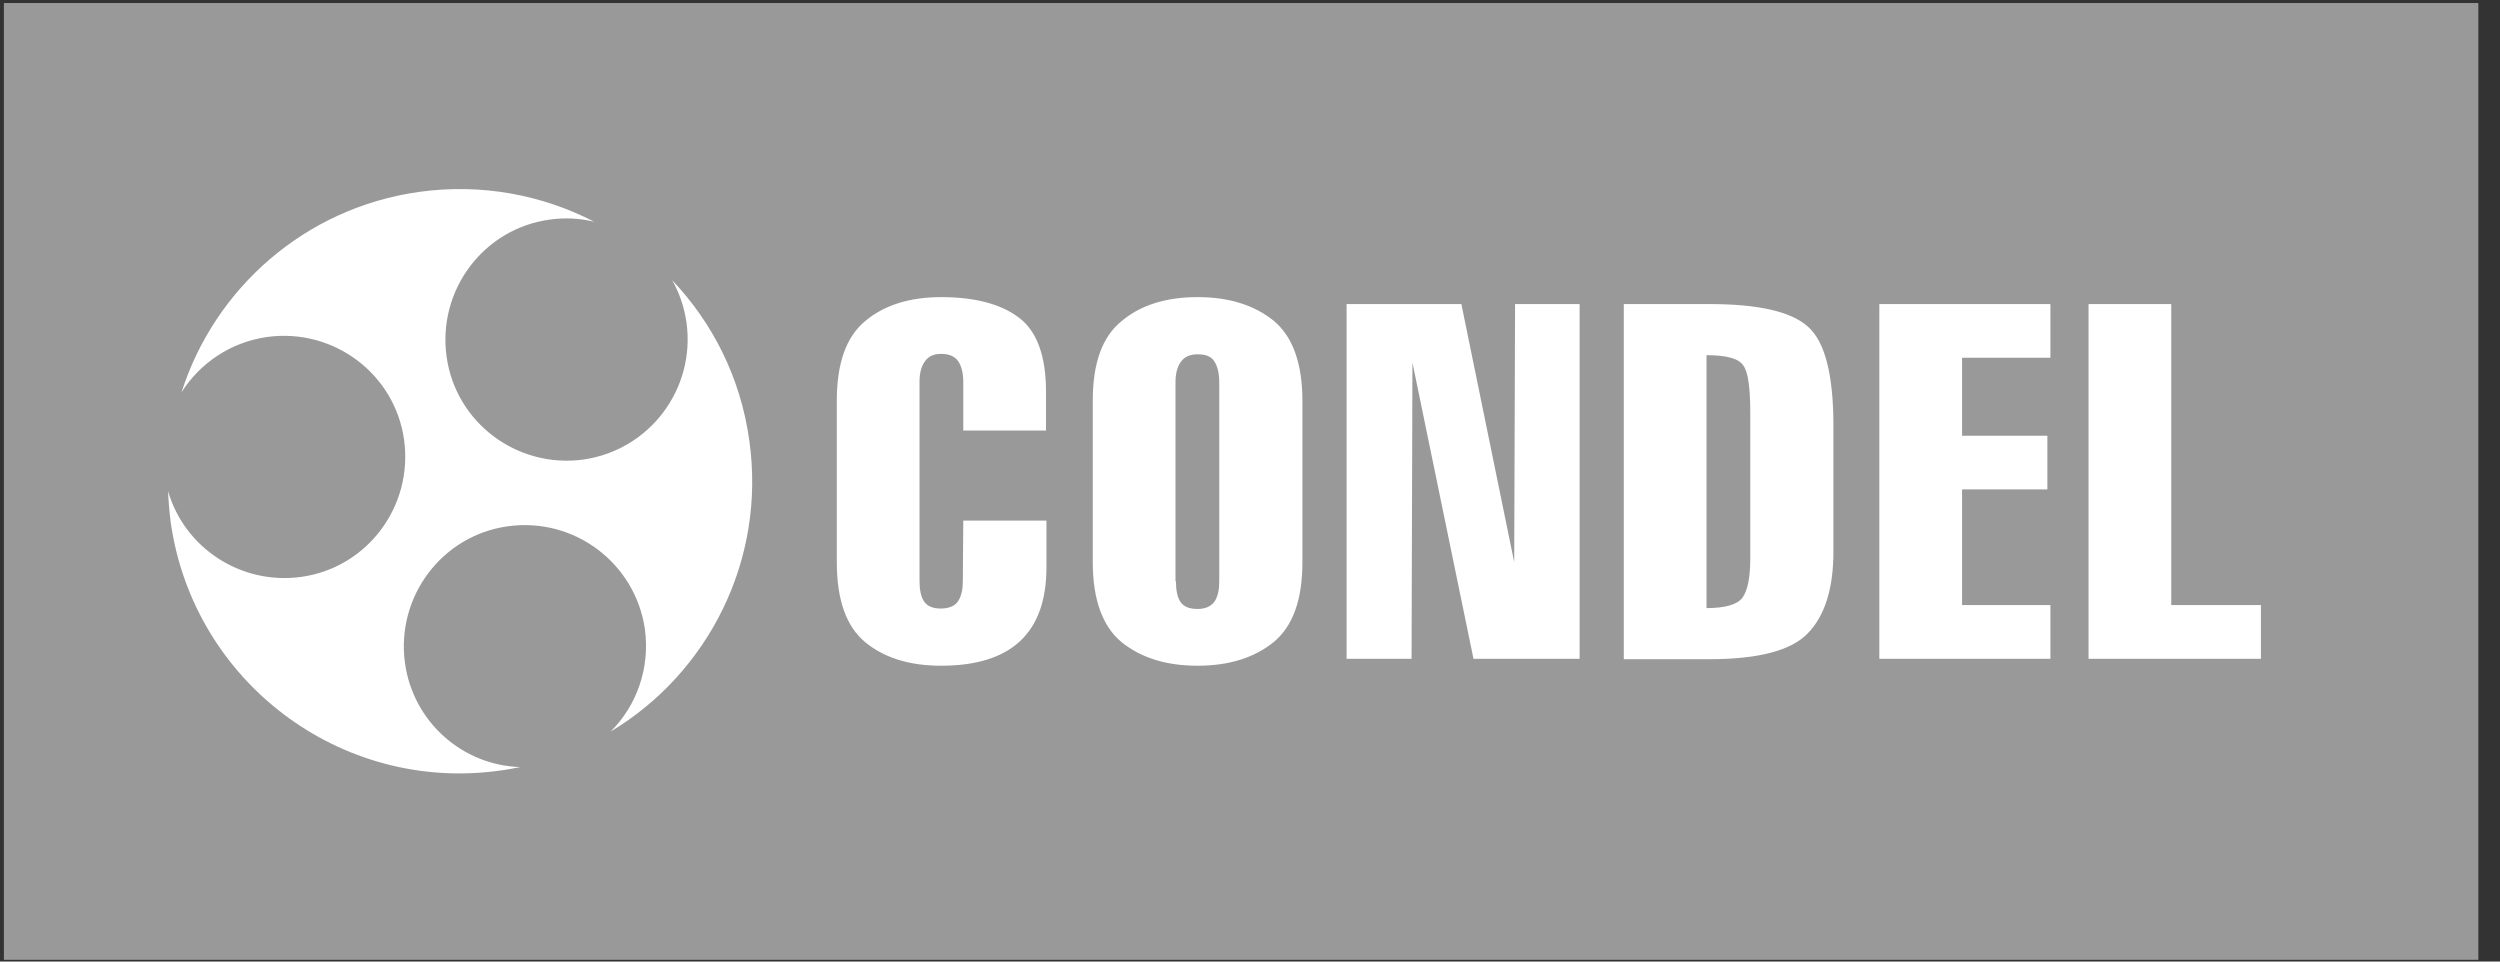
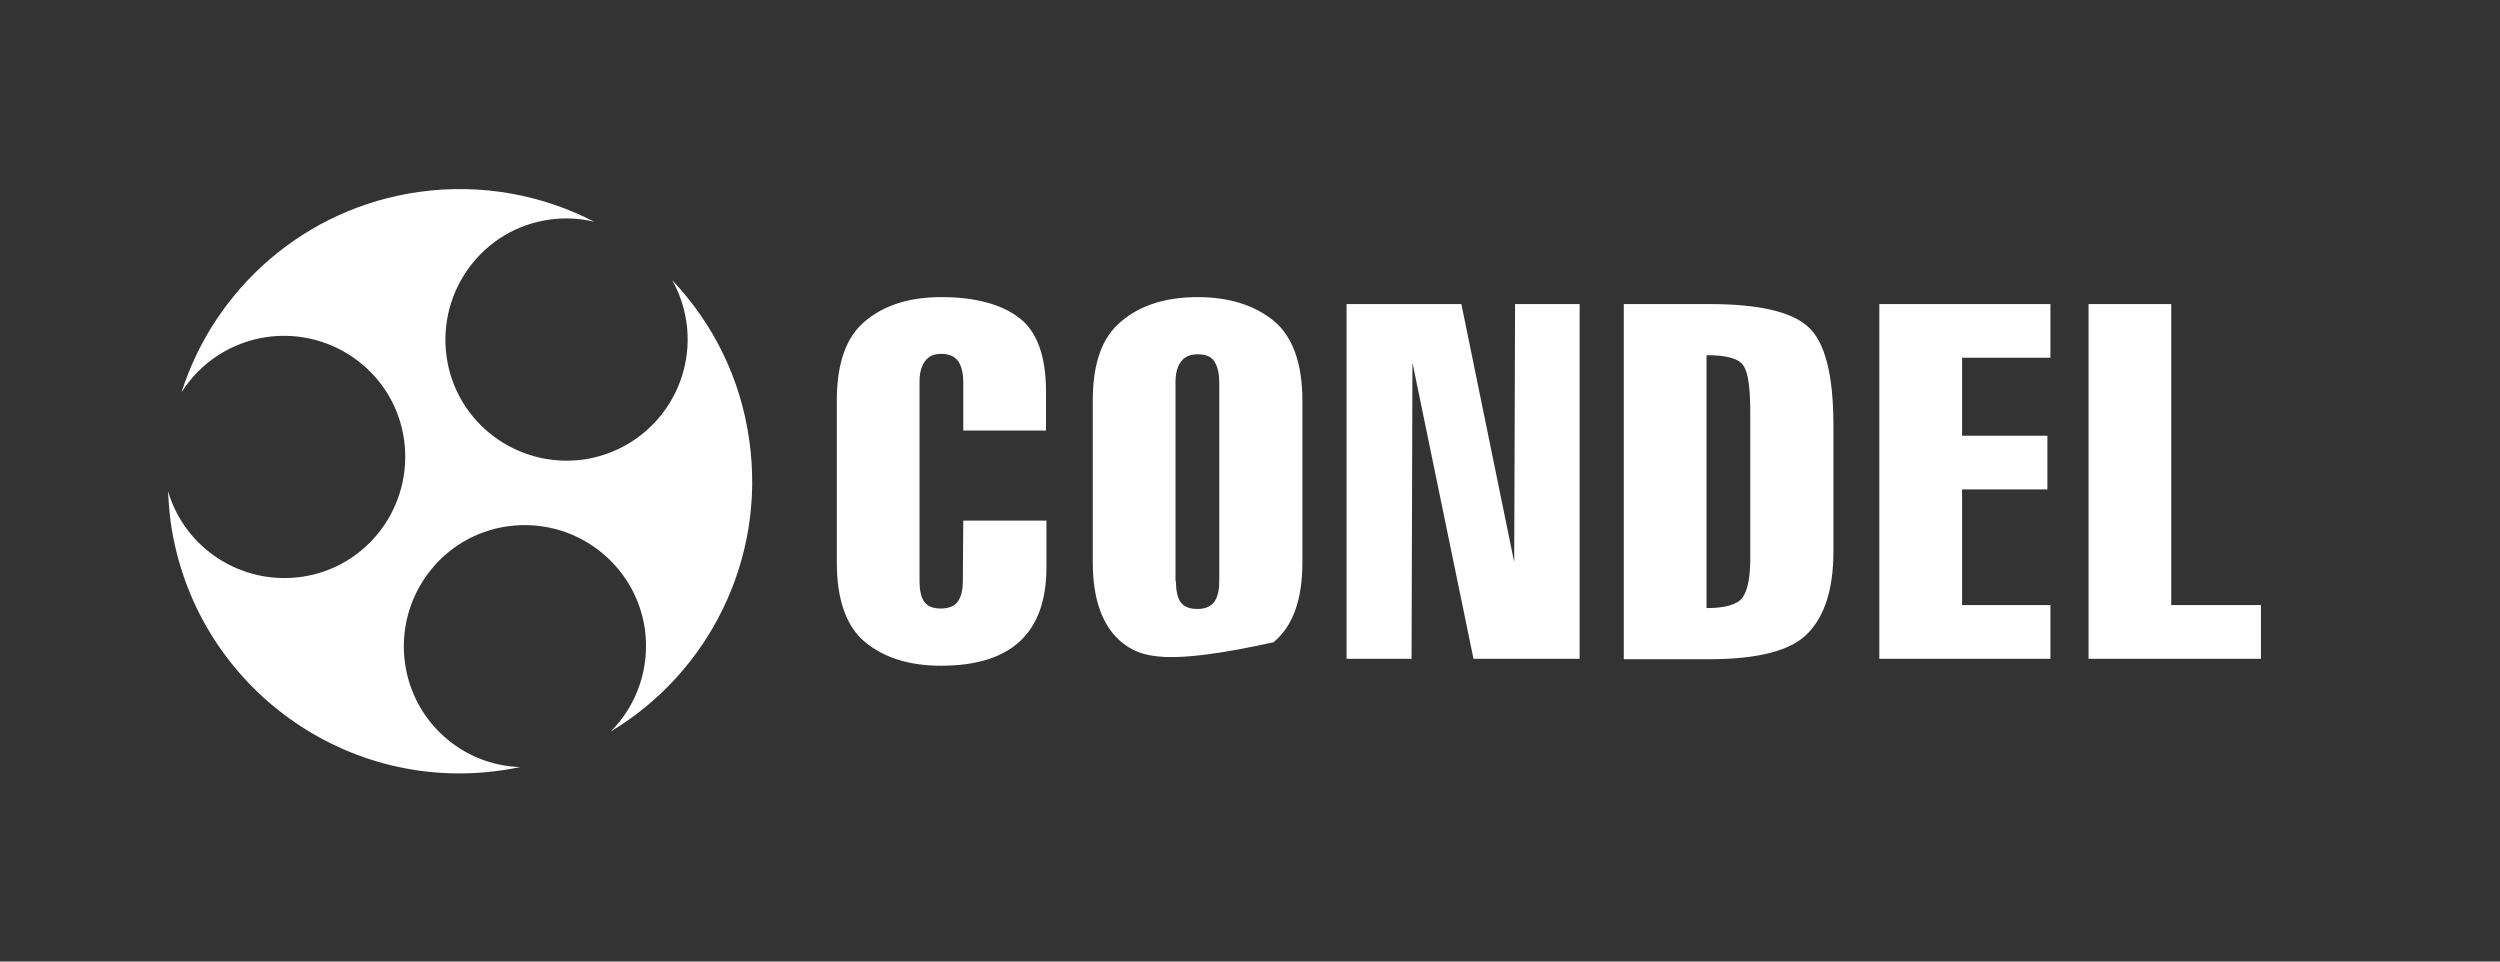
<svg xmlns="http://www.w3.org/2000/svg" xmlns:ns1="http://www.bohemiancoding.com/sketch/ns" width="104px" height="40px" viewBox="0 0 104 40" version="1.1">
  <rect x="0" y="0" width="104" height="40" fill="#333333" stroke="none" />
  <title>logo-partner-condel</title>
  <desc>Created with Sketch.</desc>
  <defs />
  <g id="Page-1" stroke="none" stroke-width="1" fill="none" fill-rule="evenodd" ns1:type="MSPage">
    <g id="logo-partner-condel" ns1:type="MSLayerGroup">
-       <rect id="Rectangle-path" fill="#999999" ns1:type="MSShapeGroup" x="0.162" y="0.126" width="102.937" height="39.802" />
-       <path d="M7.099,21.712 C7.045,21.279 7.009,20.847 6.991,20.432 C7.676,22.793 10.018,24.342 12.523,24 C15.279,23.622 17.189,21.063 16.811,18.306 C16.432,15.55 13.874,13.64 11.117,14.018 C9.586,14.234 8.306,15.117 7.55,16.324 C8.919,12.018 12.667,8.649 17.441,7.982 C20.036,7.622 22.559,8.108 24.721,9.225 C24.126,9.081 23.495,9.045 22.865,9.135 C20.108,9.514 18.198,12.072 18.577,14.829 C18.955,17.586 21.514,19.495 24.27,19.117 C27.027,18.721 28.937,16.18 28.559,13.423 C28.468,12.793 28.27,12.198 27.964,11.658 C29.64,13.423 30.811,15.712 31.171,18.324 C31.874,23.297 29.459,28 25.405,30.432 C26.486,29.351 27.045,27.802 26.829,26.18 C26.432,23.423 23.892,21.514 21.135,21.892 C18.378,22.27 16.468,24.829 16.847,27.586 C17.189,30.036 19.243,31.838 21.64,31.91 C21.369,31.964 21.099,32.018 20.811,32.054 C14.18,32.991 8.036,28.36 7.099,21.712 Z M43.532,21.658 L43.532,23.604 C43.532,26.324 42.072,27.694 39.153,27.694 C37.838,27.694 36.793,27.369 36,26.721 C35.207,26.072 34.811,24.955 34.811,23.387 L34.811,16.667 C34.811,15.099 35.207,14 36,13.351 C36.793,12.685 37.856,12.36 39.153,12.36 C40.559,12.36 41.64,12.649 42.378,13.207 C43.135,13.766 43.514,14.811 43.514,16.288 L43.514,17.91 L40.072,17.91 L40.072,15.874 C40.072,15.532 40,15.243 39.874,15.045 C39.73,14.829 39.495,14.721 39.153,14.721 C38.829,14.721 38.613,14.829 38.468,15.045 C38.324,15.243 38.252,15.532 38.252,15.874 L38.252,24.162 C38.252,24.523 38.306,24.811 38.432,25.009 C38.577,25.225 38.811,25.315 39.135,25.315 C39.477,25.315 39.73,25.207 39.856,25.009 C40,24.793 40.054,24.505 40.054,24.162 L40.072,21.658 L43.532,21.658 L43.532,21.658 Z M54.18,23.387 C54.18,24.955 53.784,26.054 52.973,26.721 C52.162,27.369 51.117,27.694 49.82,27.694 C48.523,27.694 47.477,27.369 46.667,26.721 C45.874,26.072 45.459,24.955 45.459,23.387 L45.459,16.667 C45.459,15.099 45.856,14 46.667,13.351 C47.459,12.685 48.523,12.36 49.82,12.36 C51.117,12.36 52.162,12.685 52.973,13.333 C53.766,13.982 54.18,15.099 54.18,16.667 L54.18,23.387 Z M48.919,24.18 C48.919,24.541 48.973,24.829 49.099,25.027 C49.243,25.243 49.477,25.333 49.82,25.333 C50.144,25.333 50.378,25.225 50.523,25.027 C50.667,24.811 50.721,24.523 50.721,24.18 L50.721,15.892 C50.721,15.532 50.649,15.243 50.523,15.045 C50.396,14.829 50.162,14.739 49.82,14.739 C49.495,14.739 49.261,14.847 49.117,15.063 C48.973,15.261 48.901,15.55 48.901,15.892 L48.901,24.18 L48.919,24.18 Z M56.018,12.649 L60.793,12.649 L62.991,23.387 L63.027,12.649 L65.712,12.649 L65.712,27.405 L61.297,27.405 L58.757,15.081 L58.721,27.405 L56.018,27.405 L56.018,12.649 Z M67.55,12.649 L71.099,12.649 C73.135,12.649 74.505,12.955 75.207,13.586 C75.91,14.198 76.27,15.568 76.27,17.694 L76.27,22.955 C76.27,24.486 75.91,25.622 75.207,26.342 C74.523,27.063 73.153,27.423 71.099,27.423 L67.55,27.423 L67.55,12.649 Z M70.991,25.297 C71.766,25.297 72.27,25.153 72.486,24.865 C72.703,24.559 72.811,24.018 72.811,23.243 L72.811,17.171 C72.811,16.126 72.721,15.477 72.523,15.207 C72.342,14.919 71.838,14.775 70.991,14.775 L70.991,25.297 Z M78.18,27.405 L78.18,12.649 L85.297,12.649 L85.297,14.883 L81.622,14.883 L81.622,18.126 L85.171,18.126 L85.171,20.36 L81.622,20.36 L81.622,25.171 L85.297,25.171 L85.297,27.405 L78.18,27.405 Z M86.883,27.405 L86.883,12.649 L90.324,12.649 L90.324,25.171 L94.054,25.171 L94.054,27.405 L86.883,27.405 Z" id="Shape" fill="#FFFFFF" ns1:type="MSShapeGroup" />
+       <path d="M7.099,21.712 C7.045,21.279 7.009,20.847 6.991,20.432 C7.676,22.793 10.018,24.342 12.523,24 C15.279,23.622 17.189,21.063 16.811,18.306 C16.432,15.55 13.874,13.64 11.117,14.018 C9.586,14.234 8.306,15.117 7.55,16.324 C8.919,12.018 12.667,8.649 17.441,7.982 C20.036,7.622 22.559,8.108 24.721,9.225 C24.126,9.081 23.495,9.045 22.865,9.135 C20.108,9.514 18.198,12.072 18.577,14.829 C18.955,17.586 21.514,19.495 24.27,19.117 C27.027,18.721 28.937,16.18 28.559,13.423 C28.468,12.793 28.27,12.198 27.964,11.658 C29.64,13.423 30.811,15.712 31.171,18.324 C31.874,23.297 29.459,28 25.405,30.432 C26.486,29.351 27.045,27.802 26.829,26.18 C26.432,23.423 23.892,21.514 21.135,21.892 C18.378,22.27 16.468,24.829 16.847,27.586 C17.189,30.036 19.243,31.838 21.64,31.91 C21.369,31.964 21.099,32.018 20.811,32.054 C14.18,32.991 8.036,28.36 7.099,21.712 Z M43.532,21.658 L43.532,23.604 C43.532,26.324 42.072,27.694 39.153,27.694 C37.838,27.694 36.793,27.369 36,26.721 C35.207,26.072 34.811,24.955 34.811,23.387 L34.811,16.667 C34.811,15.099 35.207,14 36,13.351 C36.793,12.685 37.856,12.36 39.153,12.36 C40.559,12.36 41.64,12.649 42.378,13.207 C43.135,13.766 43.514,14.811 43.514,16.288 L43.514,17.91 L40.072,17.91 L40.072,15.874 C40.072,15.532 40,15.243 39.874,15.045 C39.73,14.829 39.495,14.721 39.153,14.721 C38.829,14.721 38.613,14.829 38.468,15.045 C38.324,15.243 38.252,15.532 38.252,15.874 L38.252,24.162 C38.252,24.523 38.306,24.811 38.432,25.009 C38.577,25.225 38.811,25.315 39.135,25.315 C39.477,25.315 39.73,25.207 39.856,25.009 C40,24.793 40.054,24.505 40.054,24.162 L40.072,21.658 L43.532,21.658 L43.532,21.658 Z M54.18,23.387 C54.18,24.955 53.784,26.054 52.973,26.721 C48.523,27.694 47.477,27.369 46.667,26.721 C45.874,26.072 45.459,24.955 45.459,23.387 L45.459,16.667 C45.459,15.099 45.856,14 46.667,13.351 C47.459,12.685 48.523,12.36 49.82,12.36 C51.117,12.36 52.162,12.685 52.973,13.333 C53.766,13.982 54.18,15.099 54.18,16.667 L54.18,23.387 Z M48.919,24.18 C48.919,24.541 48.973,24.829 49.099,25.027 C49.243,25.243 49.477,25.333 49.82,25.333 C50.144,25.333 50.378,25.225 50.523,25.027 C50.667,24.811 50.721,24.523 50.721,24.18 L50.721,15.892 C50.721,15.532 50.649,15.243 50.523,15.045 C50.396,14.829 50.162,14.739 49.82,14.739 C49.495,14.739 49.261,14.847 49.117,15.063 C48.973,15.261 48.901,15.55 48.901,15.892 L48.901,24.18 L48.919,24.18 Z M56.018,12.649 L60.793,12.649 L62.991,23.387 L63.027,12.649 L65.712,12.649 L65.712,27.405 L61.297,27.405 L58.757,15.081 L58.721,27.405 L56.018,27.405 L56.018,12.649 Z M67.55,12.649 L71.099,12.649 C73.135,12.649 74.505,12.955 75.207,13.586 C75.91,14.198 76.27,15.568 76.27,17.694 L76.27,22.955 C76.27,24.486 75.91,25.622 75.207,26.342 C74.523,27.063 73.153,27.423 71.099,27.423 L67.55,27.423 L67.55,12.649 Z M70.991,25.297 C71.766,25.297 72.27,25.153 72.486,24.865 C72.703,24.559 72.811,24.018 72.811,23.243 L72.811,17.171 C72.811,16.126 72.721,15.477 72.523,15.207 C72.342,14.919 71.838,14.775 70.991,14.775 L70.991,25.297 Z M78.18,27.405 L78.18,12.649 L85.297,12.649 L85.297,14.883 L81.622,14.883 L81.622,18.126 L85.171,18.126 L85.171,20.36 L81.622,20.36 L81.622,25.171 L85.297,25.171 L85.297,27.405 L78.18,27.405 Z M86.883,27.405 L86.883,12.649 L90.324,12.649 L90.324,25.171 L94.054,25.171 L94.054,27.405 L86.883,27.405 Z" id="Shape" fill="#FFFFFF" ns1:type="MSShapeGroup" />
    </g>
  </g>
</svg>